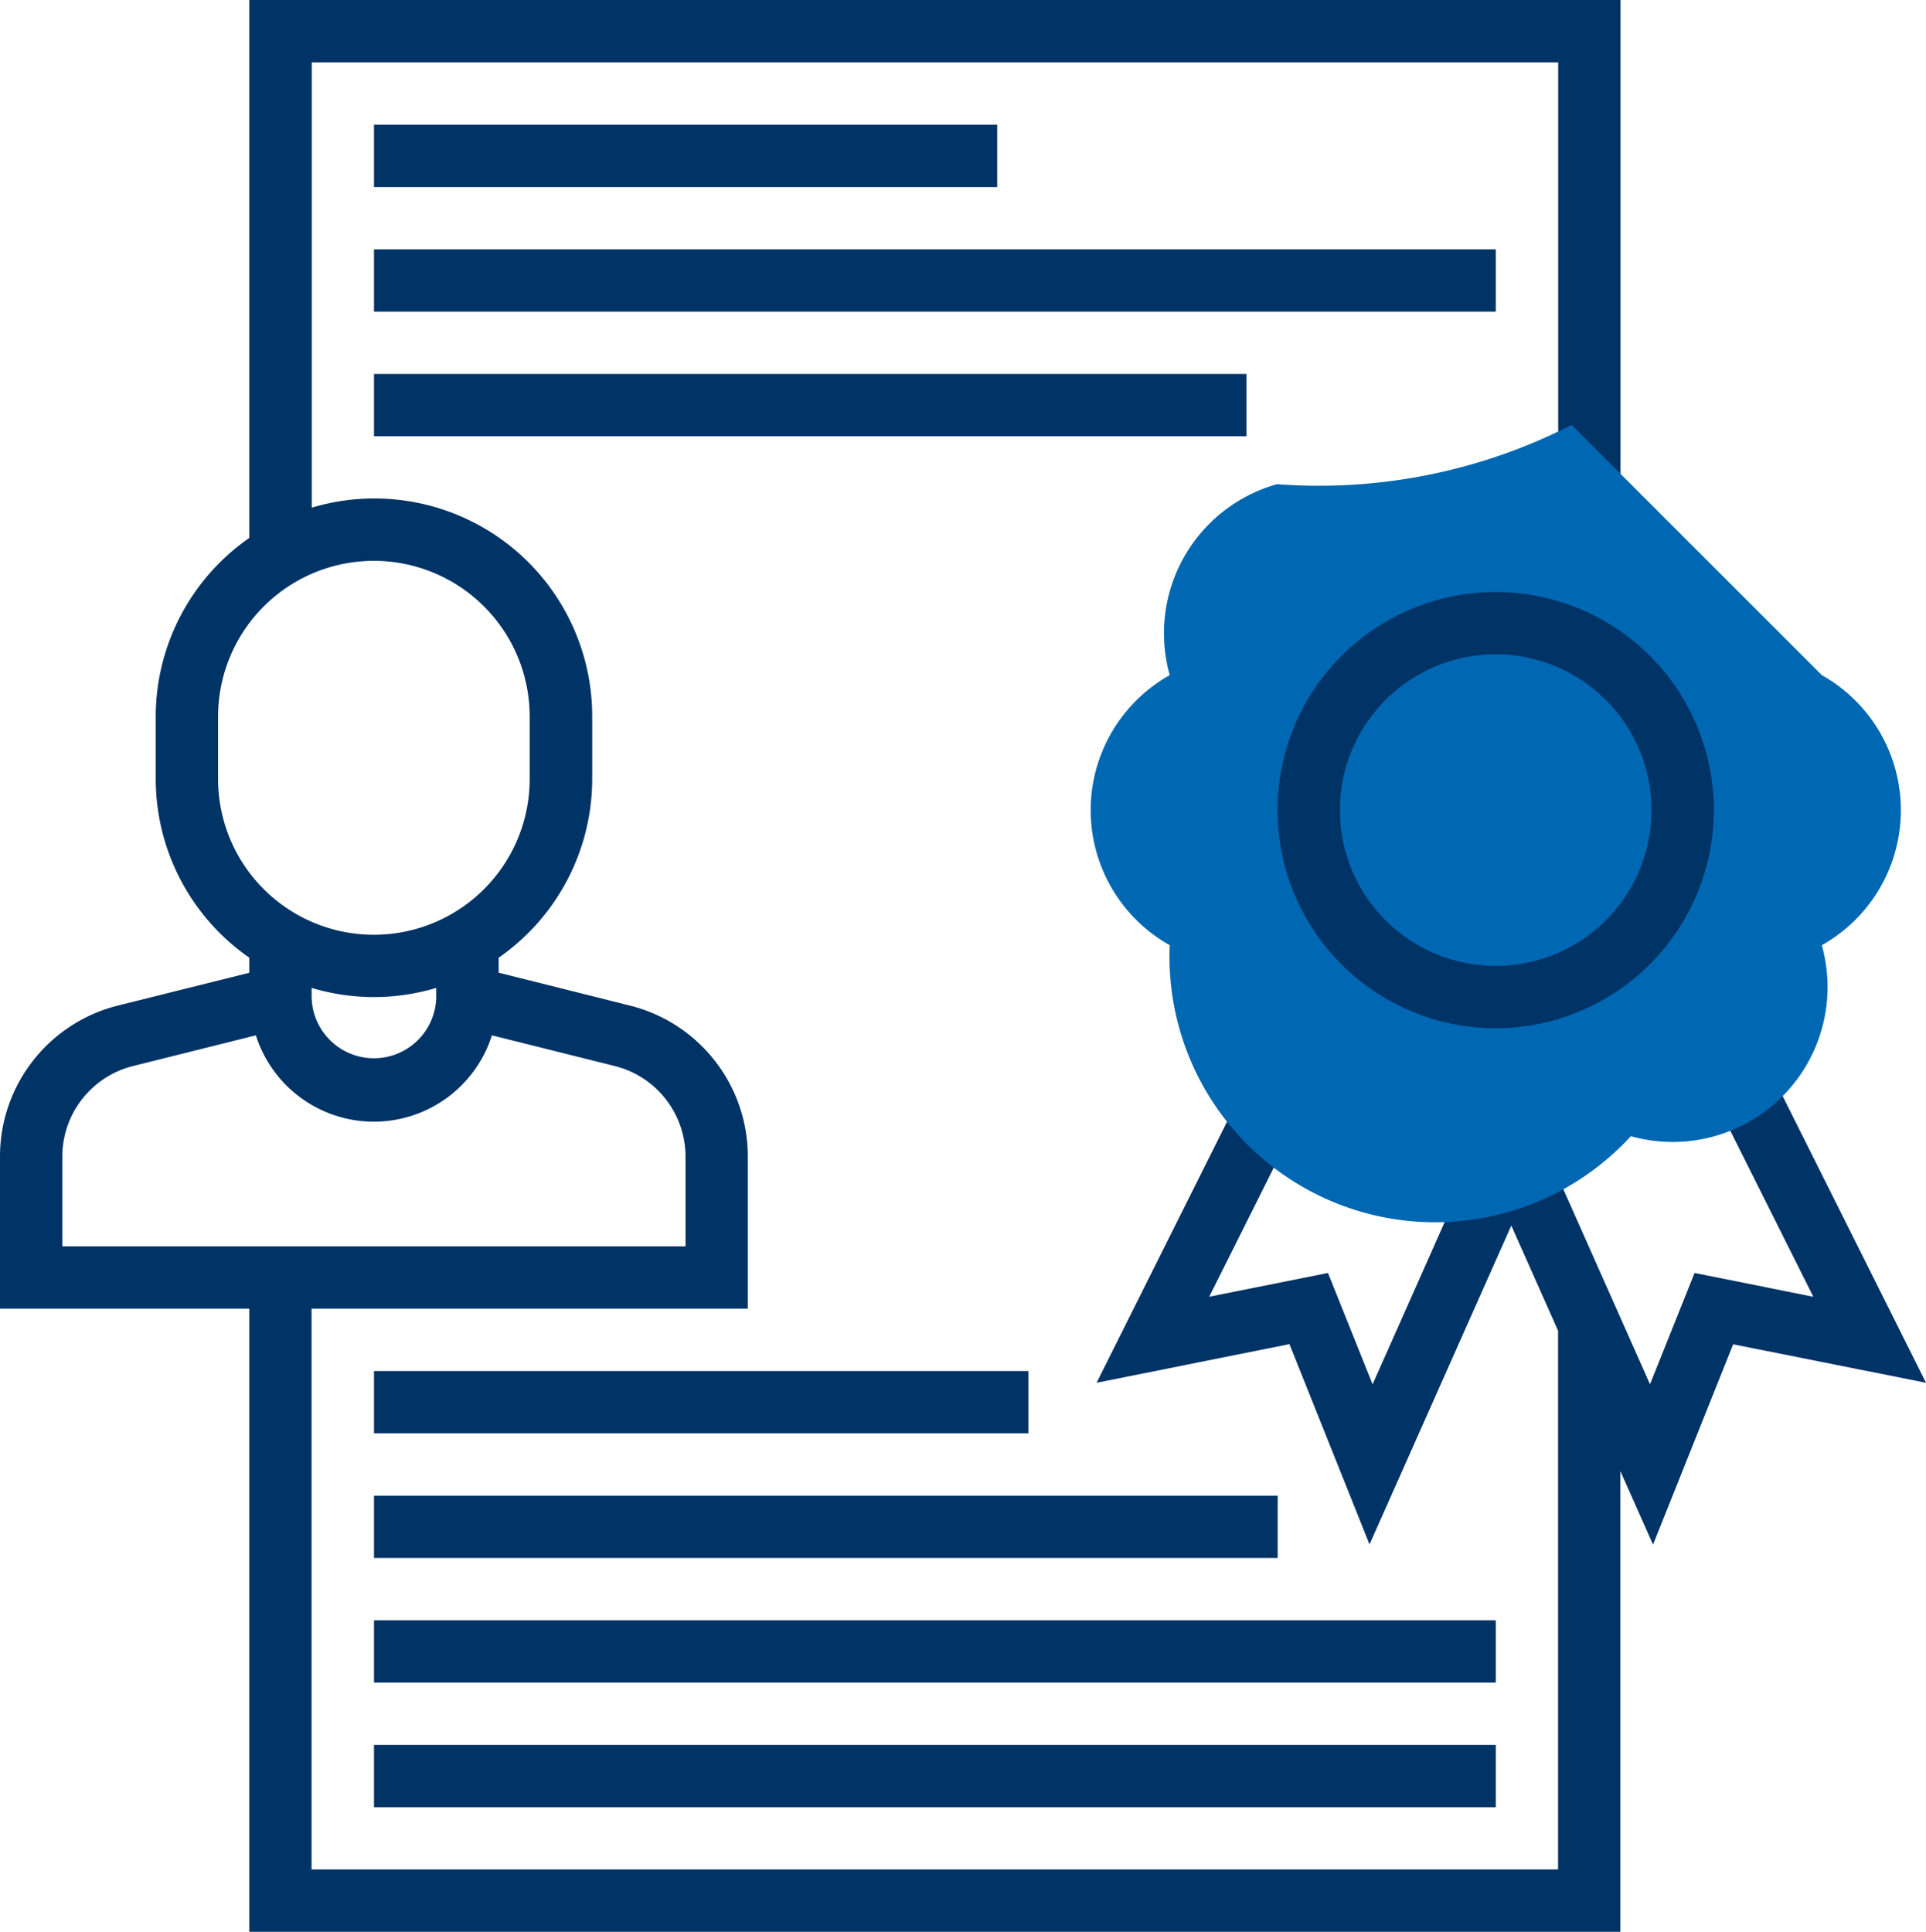
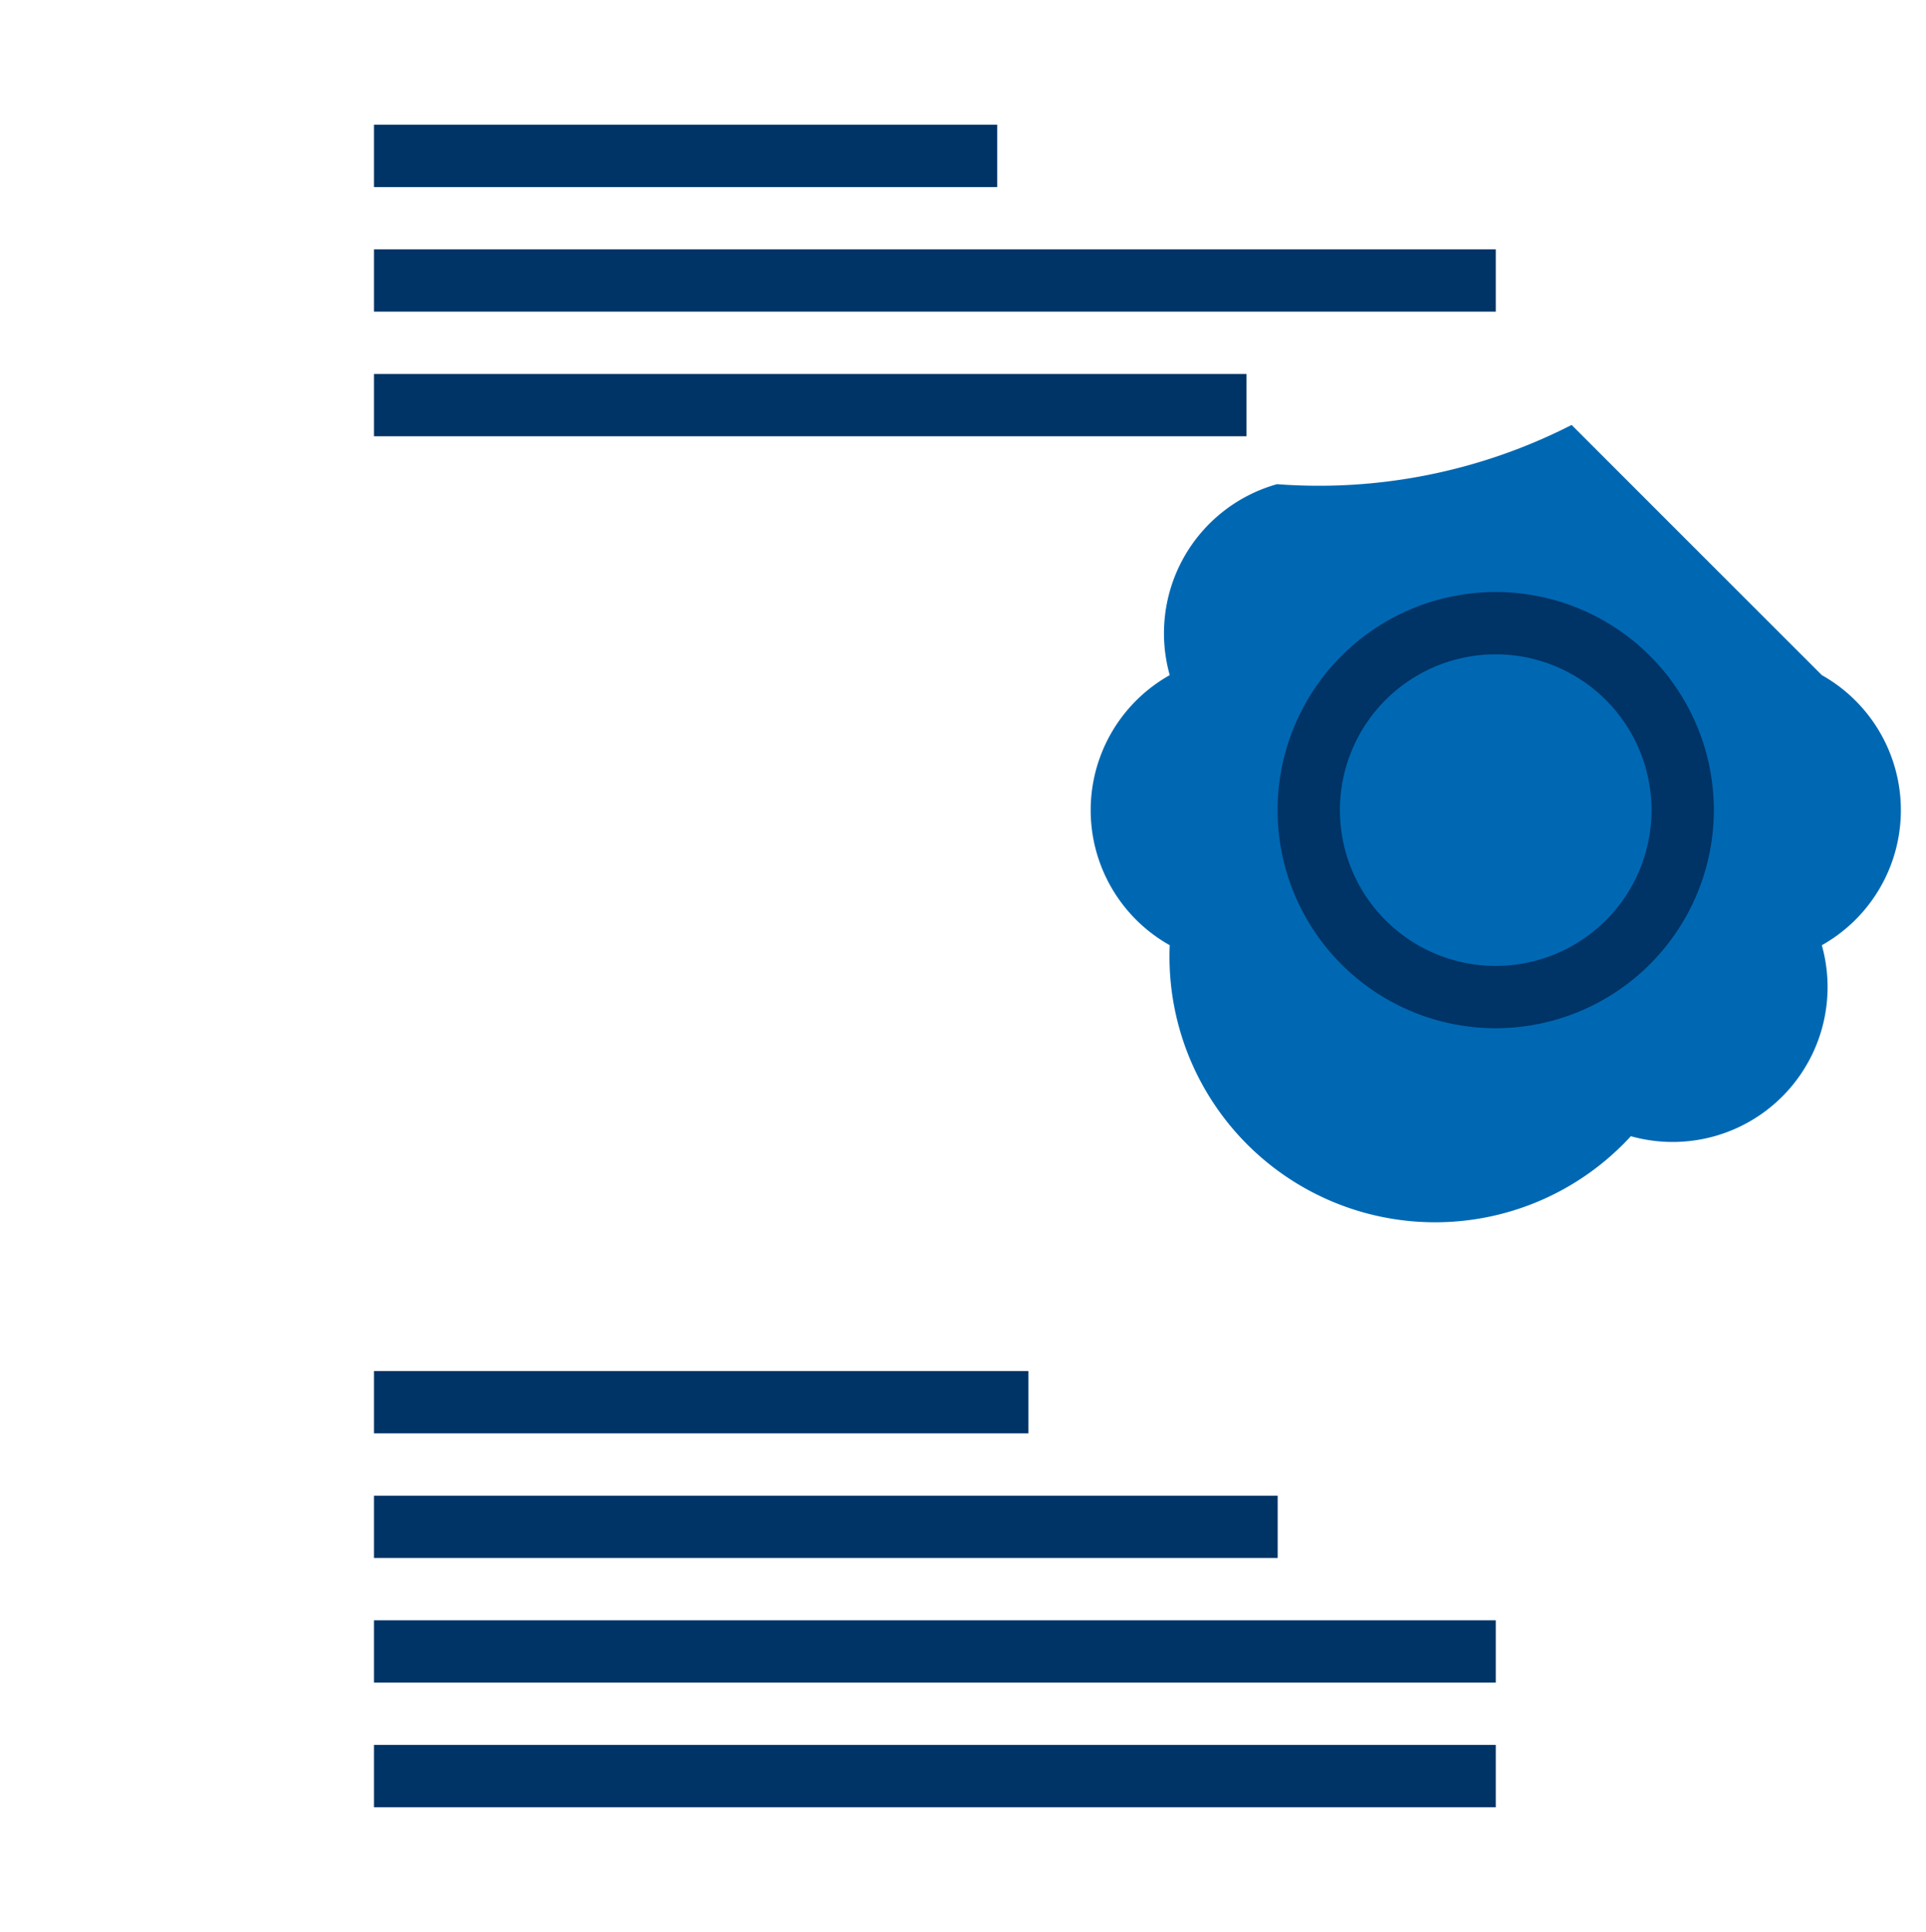
<svg xmlns="http://www.w3.org/2000/svg" width="94.706" height="95" viewBox="0 0 94.706 95">
  <g id="Group_3157" data-name="Group 3157" transform="translate(-1123.98 -679.067)">
-     <path id="Path_416" data-name="Path 416" d="M1211.158,732.011l-2.741,1.371,4.728,9.455-5.839-1.17-2.191,5.474-4.654-10.474-2.167.962-2.166-.962-4.654,10.477-2.194-5.477-5.84,1.168,4.728-9.455-2.741-1.371-7.525,15.058,9.483-1.9,3.938,9.849,6.971-15.681,2.3,5.171V771H1139.3V743.422h21.451v-7.473a7.652,7.652,0,0,0-5.8-7.433L1148.5,726.9v-.736a10.714,10.714,0,0,0,4.6-8.789v-3.069a10.711,10.711,0,0,0-13.79-10.274v-21.9h61.29v20.507h3.064V679.067h-67.426V705.52a10.713,10.713,0,0,0-4.6,8.789v3.065a10.714,10.714,0,0,0,4.6,8.789v.741l-6.458,1.612a7.652,7.652,0,0,0-5.8,7.433v7.473h12.258v30.645h67.419V751.408l1.607,3.616,3.938-9.849,9.484,1.892Zm-71.855-4.364a10.608,10.608,0,0,0,6.129,0v.452a3.065,3.065,0,0,1-6.129,0Zm-4.6-10.274v-3.064a7.661,7.661,0,1,1,15.323,0v3.065a7.661,7.661,0,0,1-15.323,0Zm-7.659,18.576a4.591,4.591,0,0,1,3.481-4.459l6.037-1.509a6.089,6.089,0,0,0,11.607,0l6.037,1.509a4.59,4.59,0,0,1,3.483,4.459v4.408h-30.645Z" fill="#036" />
    <g id="Group_3156" data-name="Group 3156">
      <path id="Path_827" data-name="Path 827" d="M1213.56,712.264a49956.145,49956.145,0,0,1-12.3-12.3,27.321,27.321,0,0,1-14.487,2.913,7.616,7.616,0,0,0-5.274,9.391,7.616,7.616,0,0,0,0,13.282,13.061,13.061,0,0,0,22.674,9.392,7.617,7.617,0,0,0,9.39-9.392,7.616,7.616,0,0,0,0-13.282Z" fill="#0068b3" />
    </g>
    <path id="Path_418" data-name="Path 418" d="M1197.528,729.632a10.726,10.726,0,1,1,10.726-10.726h0A10.739,10.739,0,0,1,1197.528,729.632Zm0-18.387a7.661,7.661,0,1,0,7.661,7.661h0a7.669,7.669,0,0,0-7.661-7.662ZM1142.37,685.2h30.645v3.068H1142.37Zm0,6.129h55.161v3.064H1142.37Zm0,6.129h42.9v3.064h-42.9Zm0,49.032h32.177v3.064H1142.37Zm0,6.129h44.436v3.064H1142.37Zm0,6.129h55.161v3.064H1142.37Zm0,6.129h55.161v3.064H1142.37Z" fill="#036" />
  </g>
</svg>